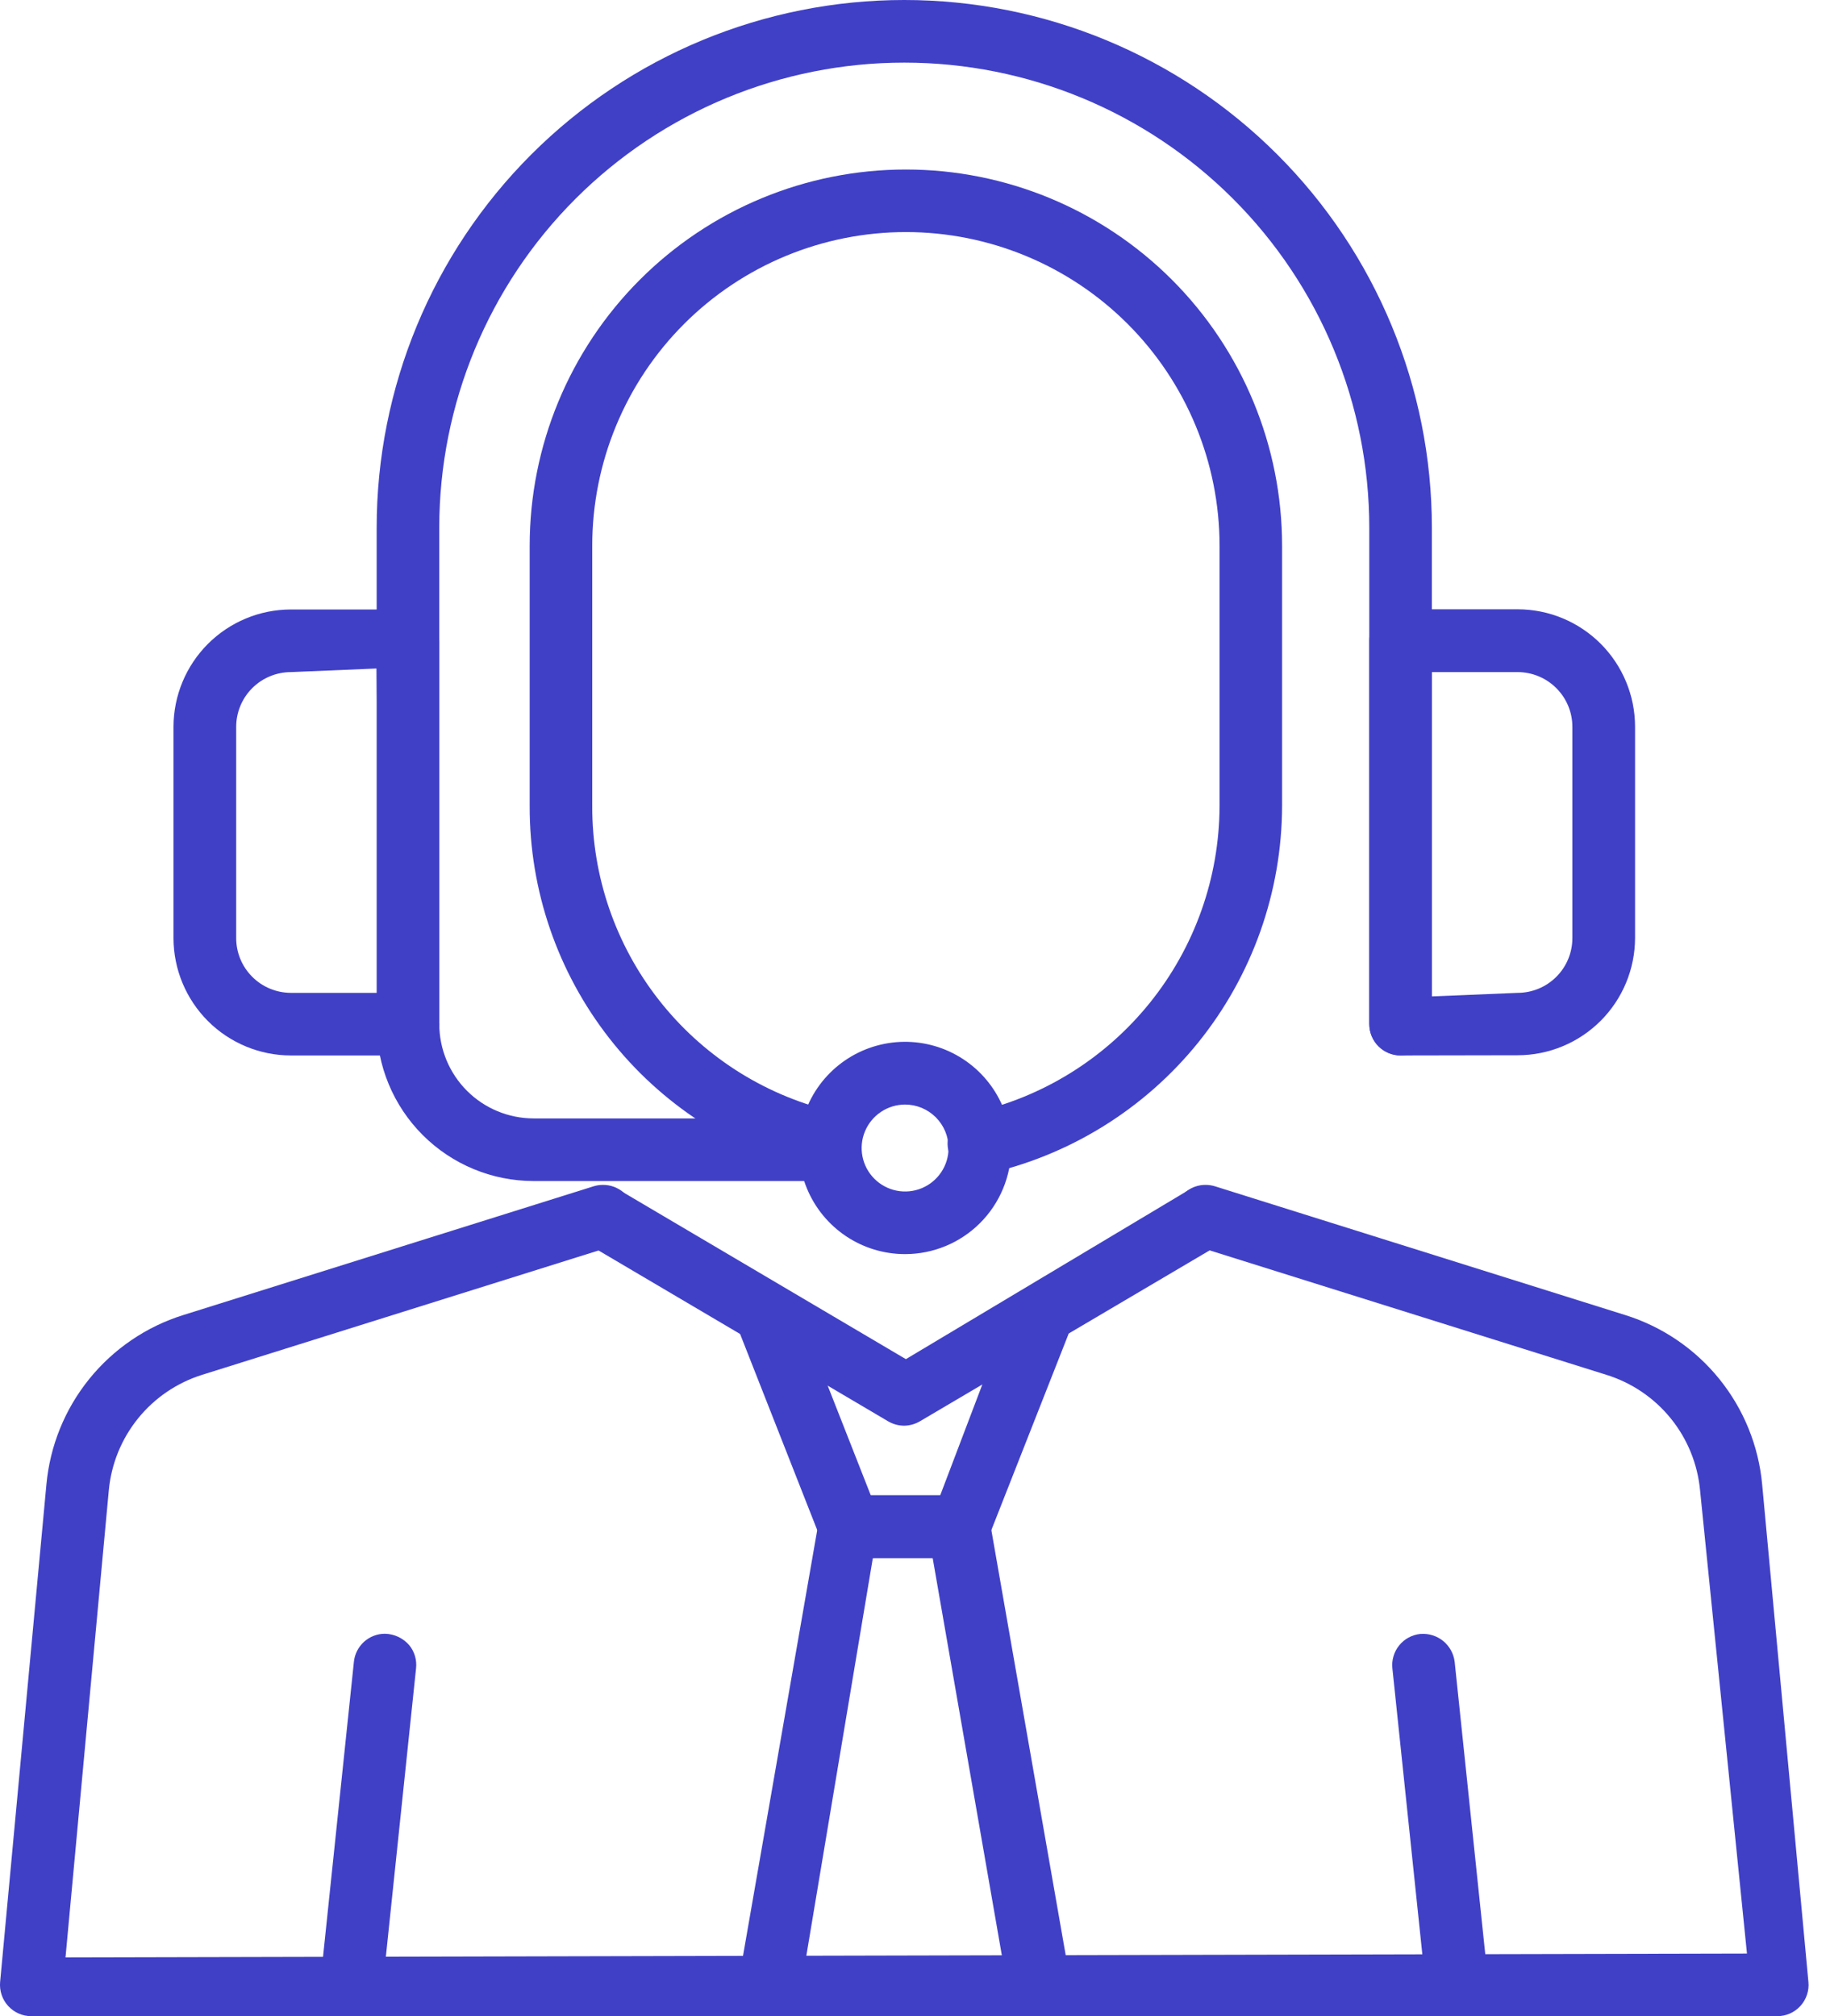
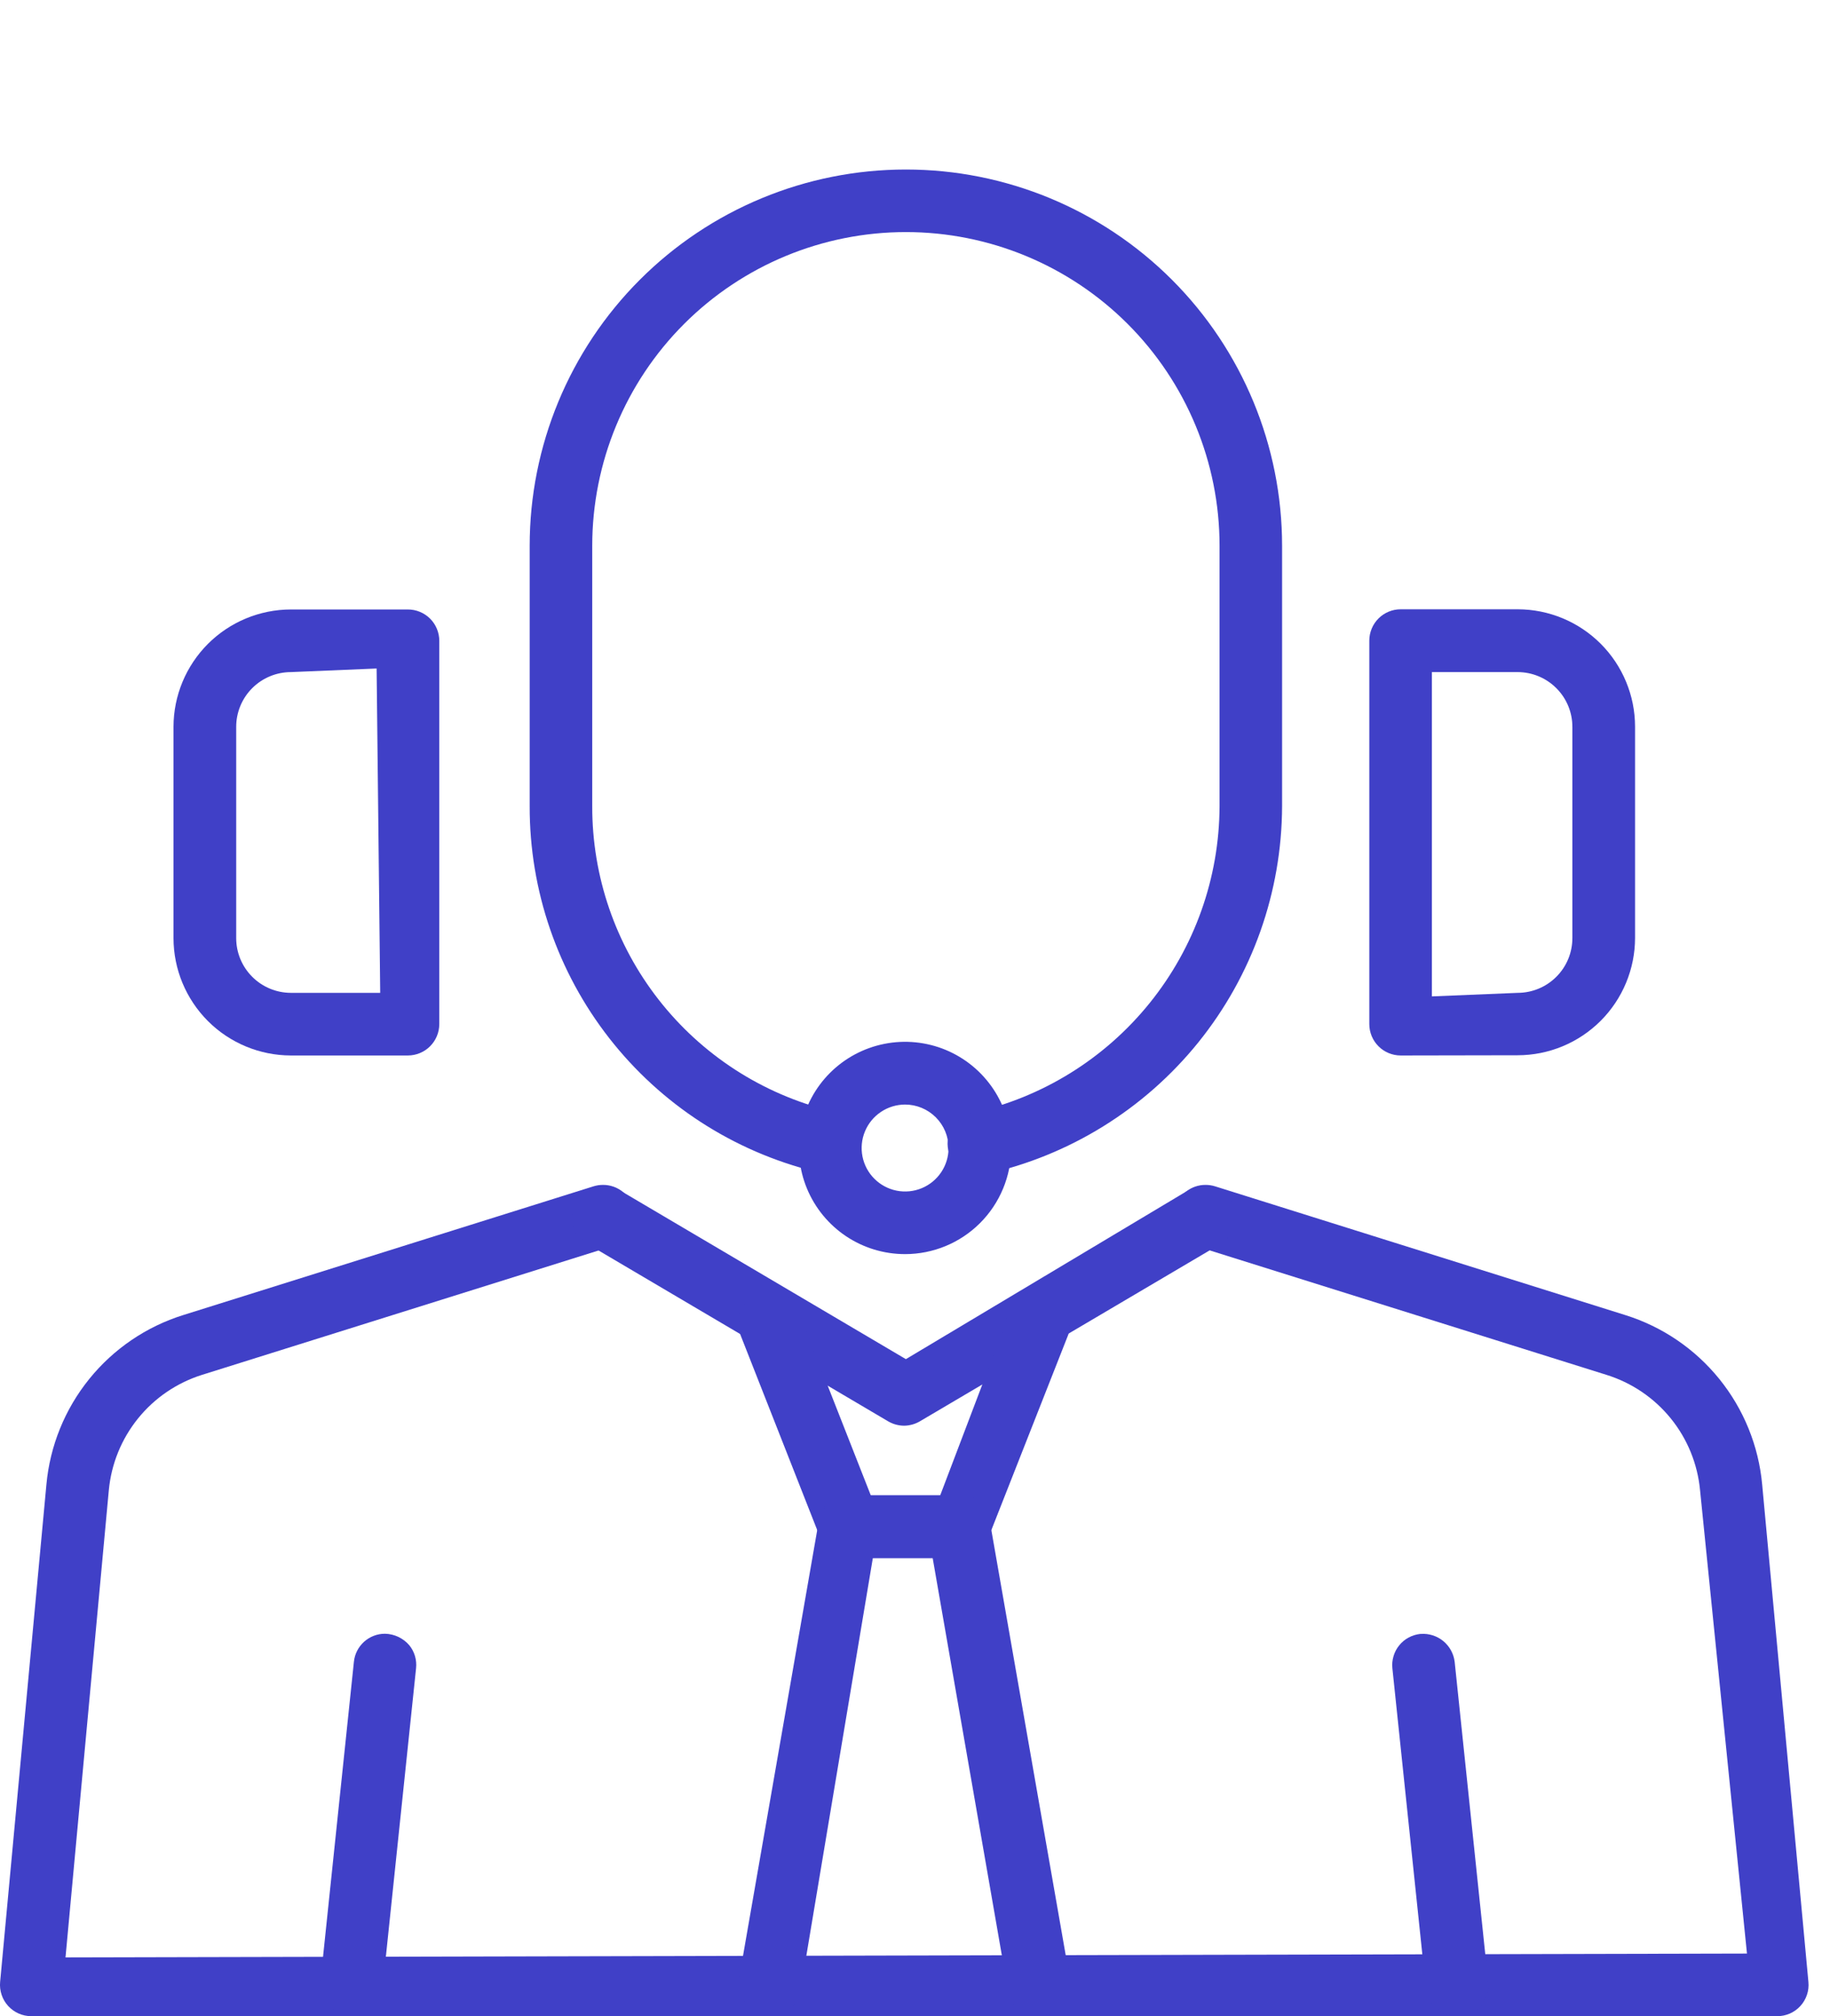
<svg xmlns="http://www.w3.org/2000/svg" width="59" height="65" viewBox="0 0 59 65" fill="none">
  <g clip-path="url(#clip0_307_4532)">
    <path d="M1.01 65C0.87 65.001 0.731 64.971 0.602 64.915C0.473 64.858 0.358 64.775 0.263 64.671C0.168 64.567 0.096 64.445 0.052 64.311C0.007 64.178 -0.009 64.037 0.004 63.897L1.496 47.862C1.61 46.616 2.09 45.432 2.876 44.459C3.662 43.486 4.719 42.767 5.913 42.395L19.139 38.245C19.237 38.215 19.339 38.2 19.441 38.2C19.683 38.199 19.918 38.285 20.101 38.442C20.285 38.6 20.407 38.818 20.443 39.057C20.48 39.296 20.429 39.541 20.301 39.746C20.172 39.951 19.975 40.103 19.744 40.175L6.518 44.323C5.705 44.578 4.985 45.067 4.45 45.73C3.914 46.393 3.587 47.199 3.508 48.048L2.112 63.106L56.323 62.981L54.811 48.048C54.732 47.198 54.403 46.39 53.865 45.727C53.327 45.064 52.604 44.576 51.789 44.323L38.565 40.175C38.31 40.094 38.097 39.916 37.972 39.679C37.91 39.561 37.871 39.432 37.859 39.3C37.848 39.168 37.862 39.034 37.903 38.908C37.967 38.702 38.095 38.523 38.269 38.395C38.443 38.268 38.652 38.199 38.868 38.2C38.97 38.2 39.072 38.215 39.17 38.245L52.393 42.395C53.588 42.767 54.645 43.485 55.431 44.457C56.218 45.43 56.699 46.614 56.813 47.86L58.304 63.897C58.318 64.037 58.302 64.178 58.257 64.311C58.212 64.445 58.141 64.567 58.046 64.671C57.951 64.775 57.836 64.858 57.707 64.915C57.578 64.971 57.439 65.001 57.298 65H1.01Z" fill="#4040C7" />
    <path d="M29.157 45.964C28.975 45.964 28.797 45.916 28.64 45.826L18.925 40.095C18.811 40.028 18.711 39.939 18.631 39.833C18.552 39.727 18.494 39.606 18.461 39.478C18.427 39.35 18.42 39.216 18.439 39.085C18.457 38.954 18.502 38.827 18.569 38.713C18.637 38.599 18.726 38.499 18.832 38.419C18.938 38.34 19.059 38.282 19.187 38.248C19.316 38.215 19.449 38.208 19.581 38.227C19.712 38.245 19.839 38.289 19.953 38.357L29.206 43.818L38.338 38.357C38.453 38.289 38.579 38.245 38.711 38.227C38.842 38.208 38.976 38.215 39.104 38.248C39.233 38.282 39.353 38.34 39.459 38.419C39.566 38.499 39.655 38.599 39.722 38.713C39.79 38.827 39.834 38.954 39.853 39.085C39.871 39.216 39.864 39.35 39.831 39.478C39.798 39.606 39.739 39.727 39.66 39.833C39.58 39.939 39.48 40.028 39.366 40.095L29.651 45.826C29.5 45.913 29.33 45.96 29.157 45.964V45.964Z" fill="#4040C7" />
    <path d="M27.39 50.235C27.186 50.235 26.987 50.173 26.819 50.057C26.651 49.941 26.522 49.778 26.449 49.587L23.876 43.045C23.779 42.795 23.785 42.517 23.892 42.272C24 42.026 24.199 41.833 24.448 41.734C24.566 41.688 24.691 41.665 24.817 41.665C25.021 41.665 25.22 41.727 25.388 41.842C25.556 41.958 25.685 42.122 25.758 42.313L28.107 48.291L30.309 48.218L32.553 42.313C32.626 42.122 32.755 41.958 32.923 41.842C33.091 41.727 33.29 41.665 33.494 41.665C33.658 41.665 33.821 41.705 33.966 41.782C34.112 41.858 34.236 41.97 34.329 42.106C34.422 42.242 34.48 42.398 34.499 42.562C34.517 42.726 34.495 42.891 34.435 43.045L31.86 49.587C31.787 49.778 31.658 49.941 31.49 50.057C31.322 50.173 31.122 50.235 30.918 50.235H27.39Z" fill="#4040C7" />
    <path d="M33.489 65C33.252 64.999 33.023 64.915 32.841 64.763C32.66 64.61 32.538 64.398 32.496 64.164L30.052 50.129L28.142 50.224L25.812 64.156C25.772 64.39 25.65 64.602 25.468 64.755C25.286 64.907 25.057 64.991 24.819 64.991C24.657 64.985 24.499 64.943 24.355 64.868C24.212 64.794 24.086 64.688 23.988 64.559C23.912 64.451 23.859 64.329 23.831 64.199C23.802 64.07 23.8 63.936 23.824 63.806L26.398 49.039C26.437 48.804 26.559 48.592 26.741 48.439C26.923 48.286 27.153 48.202 27.39 48.203H30.918C31.156 48.202 31.386 48.286 31.568 48.439C31.75 48.592 31.872 48.804 31.911 49.039L34.496 63.817C34.52 63.947 34.517 64.081 34.489 64.211C34.461 64.341 34.407 64.463 34.331 64.572C34.255 64.681 34.158 64.773 34.045 64.844C33.933 64.915 33.808 64.963 33.677 64.985L33.489 65Z" fill="#4040C7" />
    <path d="M11.231 64.996C10.964 64.967 10.72 64.834 10.551 64.626C10.382 64.417 10.303 64.15 10.331 63.884L11.41 53.575C11.435 53.327 11.552 53.097 11.737 52.93C11.922 52.763 12.162 52.67 12.412 52.671C12.562 52.674 12.709 52.709 12.845 52.773C12.98 52.838 13.101 52.93 13.198 53.044C13.281 53.147 13.343 53.266 13.38 53.393C13.417 53.52 13.428 53.653 13.414 53.785L12.334 64.097C12.309 64.346 12.192 64.575 12.006 64.742C11.82 64.909 11.58 65.001 11.33 65L11.231 64.996Z" fill="#4040C7" />
    <path d="M46.974 65C46.725 65.001 46.484 64.909 46.299 64.742C46.113 64.575 45.996 64.346 45.971 64.097L44.891 53.785C44.877 53.653 44.89 53.52 44.928 53.393C44.965 53.266 45.028 53.147 45.112 53.044C45.195 52.941 45.298 52.856 45.415 52.793C45.532 52.73 45.66 52.691 45.791 52.677H45.804C46.067 52.657 46.328 52.74 46.532 52.907C46.735 53.074 46.867 53.314 46.899 53.575L47.978 63.884C48.006 64.15 47.927 64.418 47.758 64.626C47.59 64.834 47.345 64.967 47.078 64.996L46.974 65Z" fill="#4040C7" />
-     <path d="M45.156 34.028C44.888 34.027 44.632 33.92 44.442 33.731C44.253 33.542 44.146 33.285 44.146 33.017V17.013C44.146 13.036 42.566 9.222 39.755 6.411C36.943 3.599 33.13 2.019 29.154 2.019C25.178 2.019 21.365 3.599 18.553 6.411C15.742 9.222 14.162 13.036 14.162 17.013V33.017C14.168 33.154 14.147 33.29 14.099 33.418C14.051 33.546 13.978 33.663 13.884 33.762C13.789 33.861 13.676 33.939 13.55 33.993C13.425 34.047 13.29 34.074 13.153 34.074C13.016 34.074 12.881 34.047 12.755 33.993C12.63 33.939 12.517 33.861 12.422 33.762C12.328 33.663 12.255 33.546 12.207 33.418C12.159 33.29 12.137 33.154 12.144 33.017V17.013C12.144 12.501 13.936 8.173 17.126 4.983C20.316 1.792 24.642 0 29.154 0C33.665 0 37.992 1.792 41.182 4.983C44.372 8.173 46.164 12.501 46.164 17.013V33.017C46.164 33.285 46.058 33.541 45.869 33.731C45.68 33.92 45.424 34.027 45.156 34.028V34.028Z" fill="#4040C7" />
    <path d="M9.378 34.028C8.375 34.026 7.414 33.628 6.704 32.919C5.995 32.209 5.595 31.248 5.594 30.245V23.432C5.595 22.429 5.995 21.468 6.704 20.758C7.414 20.049 8.375 19.65 9.378 19.649H13.152C13.42 19.649 13.677 19.756 13.867 19.945C14.056 20.135 14.163 20.392 14.163 20.66V33.017C14.162 33.285 14.055 33.542 13.866 33.731C13.677 33.92 13.42 34.027 13.152 34.028H9.378ZM9.378 21.668C8.911 21.669 8.462 21.855 8.132 22.185C7.801 22.516 7.615 22.965 7.615 23.432V30.245C7.615 30.712 7.801 31.161 8.132 31.491C8.462 31.822 8.911 32.008 9.378 32.009H12.258L12.142 21.552L9.378 21.668Z" fill="#4040C7" />
    <path d="M45.157 34.028C44.889 34.027 44.632 33.921 44.443 33.731C44.254 33.542 44.147 33.285 44.147 33.017V20.653C44.147 20.386 44.254 20.129 44.443 19.939C44.632 19.75 44.889 19.643 45.157 19.643H48.931C49.934 19.644 50.895 20.043 51.605 20.752C52.314 21.461 52.714 22.423 52.715 23.426V30.238C52.714 31.241 52.314 32.203 51.605 32.912C50.895 33.621 49.934 34.02 48.931 34.021L45.157 34.028ZM46.165 32.123L48.931 32.009C49.398 32.008 49.847 31.822 50.177 31.491C50.508 31.161 50.694 30.712 50.694 30.245V23.432C50.694 22.965 50.508 22.516 50.177 22.186C49.847 21.855 49.398 21.669 48.931 21.668H46.165V32.123Z" fill="#4040C7" />
    <path d="M29.179 40.432C28.502 40.432 27.84 40.231 27.277 39.855C26.715 39.479 26.276 38.944 26.017 38.319C25.758 37.693 25.691 37.005 25.823 36.341C25.955 35.677 26.281 35.067 26.76 34.589C27.239 34.11 27.849 33.785 28.513 33.653C29.177 33.521 29.864 33.589 30.49 33.848C31.115 34.108 31.649 34.547 32.025 35.11C32.401 35.673 32.601 36.335 32.601 37.012C32.6 37.919 32.239 38.789 31.598 39.43C30.956 40.072 30.086 40.432 29.179 40.432V40.432ZM29.179 35.61C28.902 35.611 28.631 35.693 28.401 35.848C28.171 36.002 27.992 36.221 27.886 36.477C27.78 36.733 27.753 37.015 27.807 37.286C27.861 37.558 27.995 37.808 28.191 38.003C28.387 38.199 28.637 38.332 28.908 38.386C29.18 38.44 29.462 38.412 29.718 38.306C29.974 38.2 30.192 38.02 30.346 37.79C30.5 37.56 30.582 37.289 30.582 37.012C30.582 36.64 30.433 36.283 30.17 36.021C29.907 35.758 29.551 35.61 29.179 35.61V35.61Z" fill="#4040C7" />
    <path d="M31.559 37.878C31.329 37.877 31.106 37.797 30.926 37.652C30.747 37.508 30.622 37.306 30.573 37.081C30.516 36.819 30.566 36.546 30.711 36.321C30.856 36.096 31.084 35.937 31.346 35.88C33.6 35.383 35.617 34.134 37.066 32.337C38.516 30.54 39.31 28.304 39.319 25.995V17.596C39.319 14.913 38.253 12.341 36.357 10.444C34.46 8.547 31.888 7.482 29.206 7.482C26.524 7.482 23.952 8.547 22.055 10.444C20.159 12.341 19.094 14.913 19.094 17.596V25.995C19.09 28.253 19.843 30.447 21.233 32.226C22.623 34.006 24.569 35.268 26.76 35.811C27 35.869 27.211 36.013 27.352 36.217C27.493 36.42 27.555 36.668 27.525 36.913C27.495 37.159 27.376 37.385 27.19 37.548C27.005 37.712 26.765 37.801 26.518 37.8L26.274 37.77C23.645 37.119 21.31 35.606 19.643 33.471C17.975 31.336 17.072 28.704 17.077 25.995V17.596C17.077 14.379 18.355 11.293 20.63 9.018C22.904 6.743 25.989 5.465 29.206 5.465C32.423 5.465 35.508 6.743 37.783 9.018C40.057 11.293 41.335 14.379 41.335 17.596V25.995C41.325 28.765 40.373 31.449 38.635 33.605C36.896 35.76 34.475 37.26 31.771 37.856L31.559 37.878Z" fill="#4040C7" />
-     <path d="M17.203 38.076C15.862 38.075 14.576 37.541 13.628 36.593C12.68 35.644 12.146 34.358 12.145 33.017C12.156 32.757 12.268 32.512 12.456 32.333C12.644 32.153 12.894 32.053 13.154 32.053C13.414 32.053 13.664 32.153 13.852 32.333C14.04 32.512 14.151 32.757 14.163 33.017C14.164 33.823 14.485 34.596 15.055 35.166C15.624 35.736 16.397 36.056 17.203 36.057H26.676C26.936 36.069 27.181 36.181 27.36 36.369C27.54 36.557 27.64 36.807 27.64 37.067C27.64 37.327 27.54 37.577 27.36 37.765C27.181 37.953 26.936 38.064 26.676 38.076H17.203Z" fill="#4040C7" />
  </g>
  <defs>
    <clipPath id="clip0_307_4532">
      <rect width="58.309" height="65" fill="white" />
    </clipPath>
  </defs>
</svg>